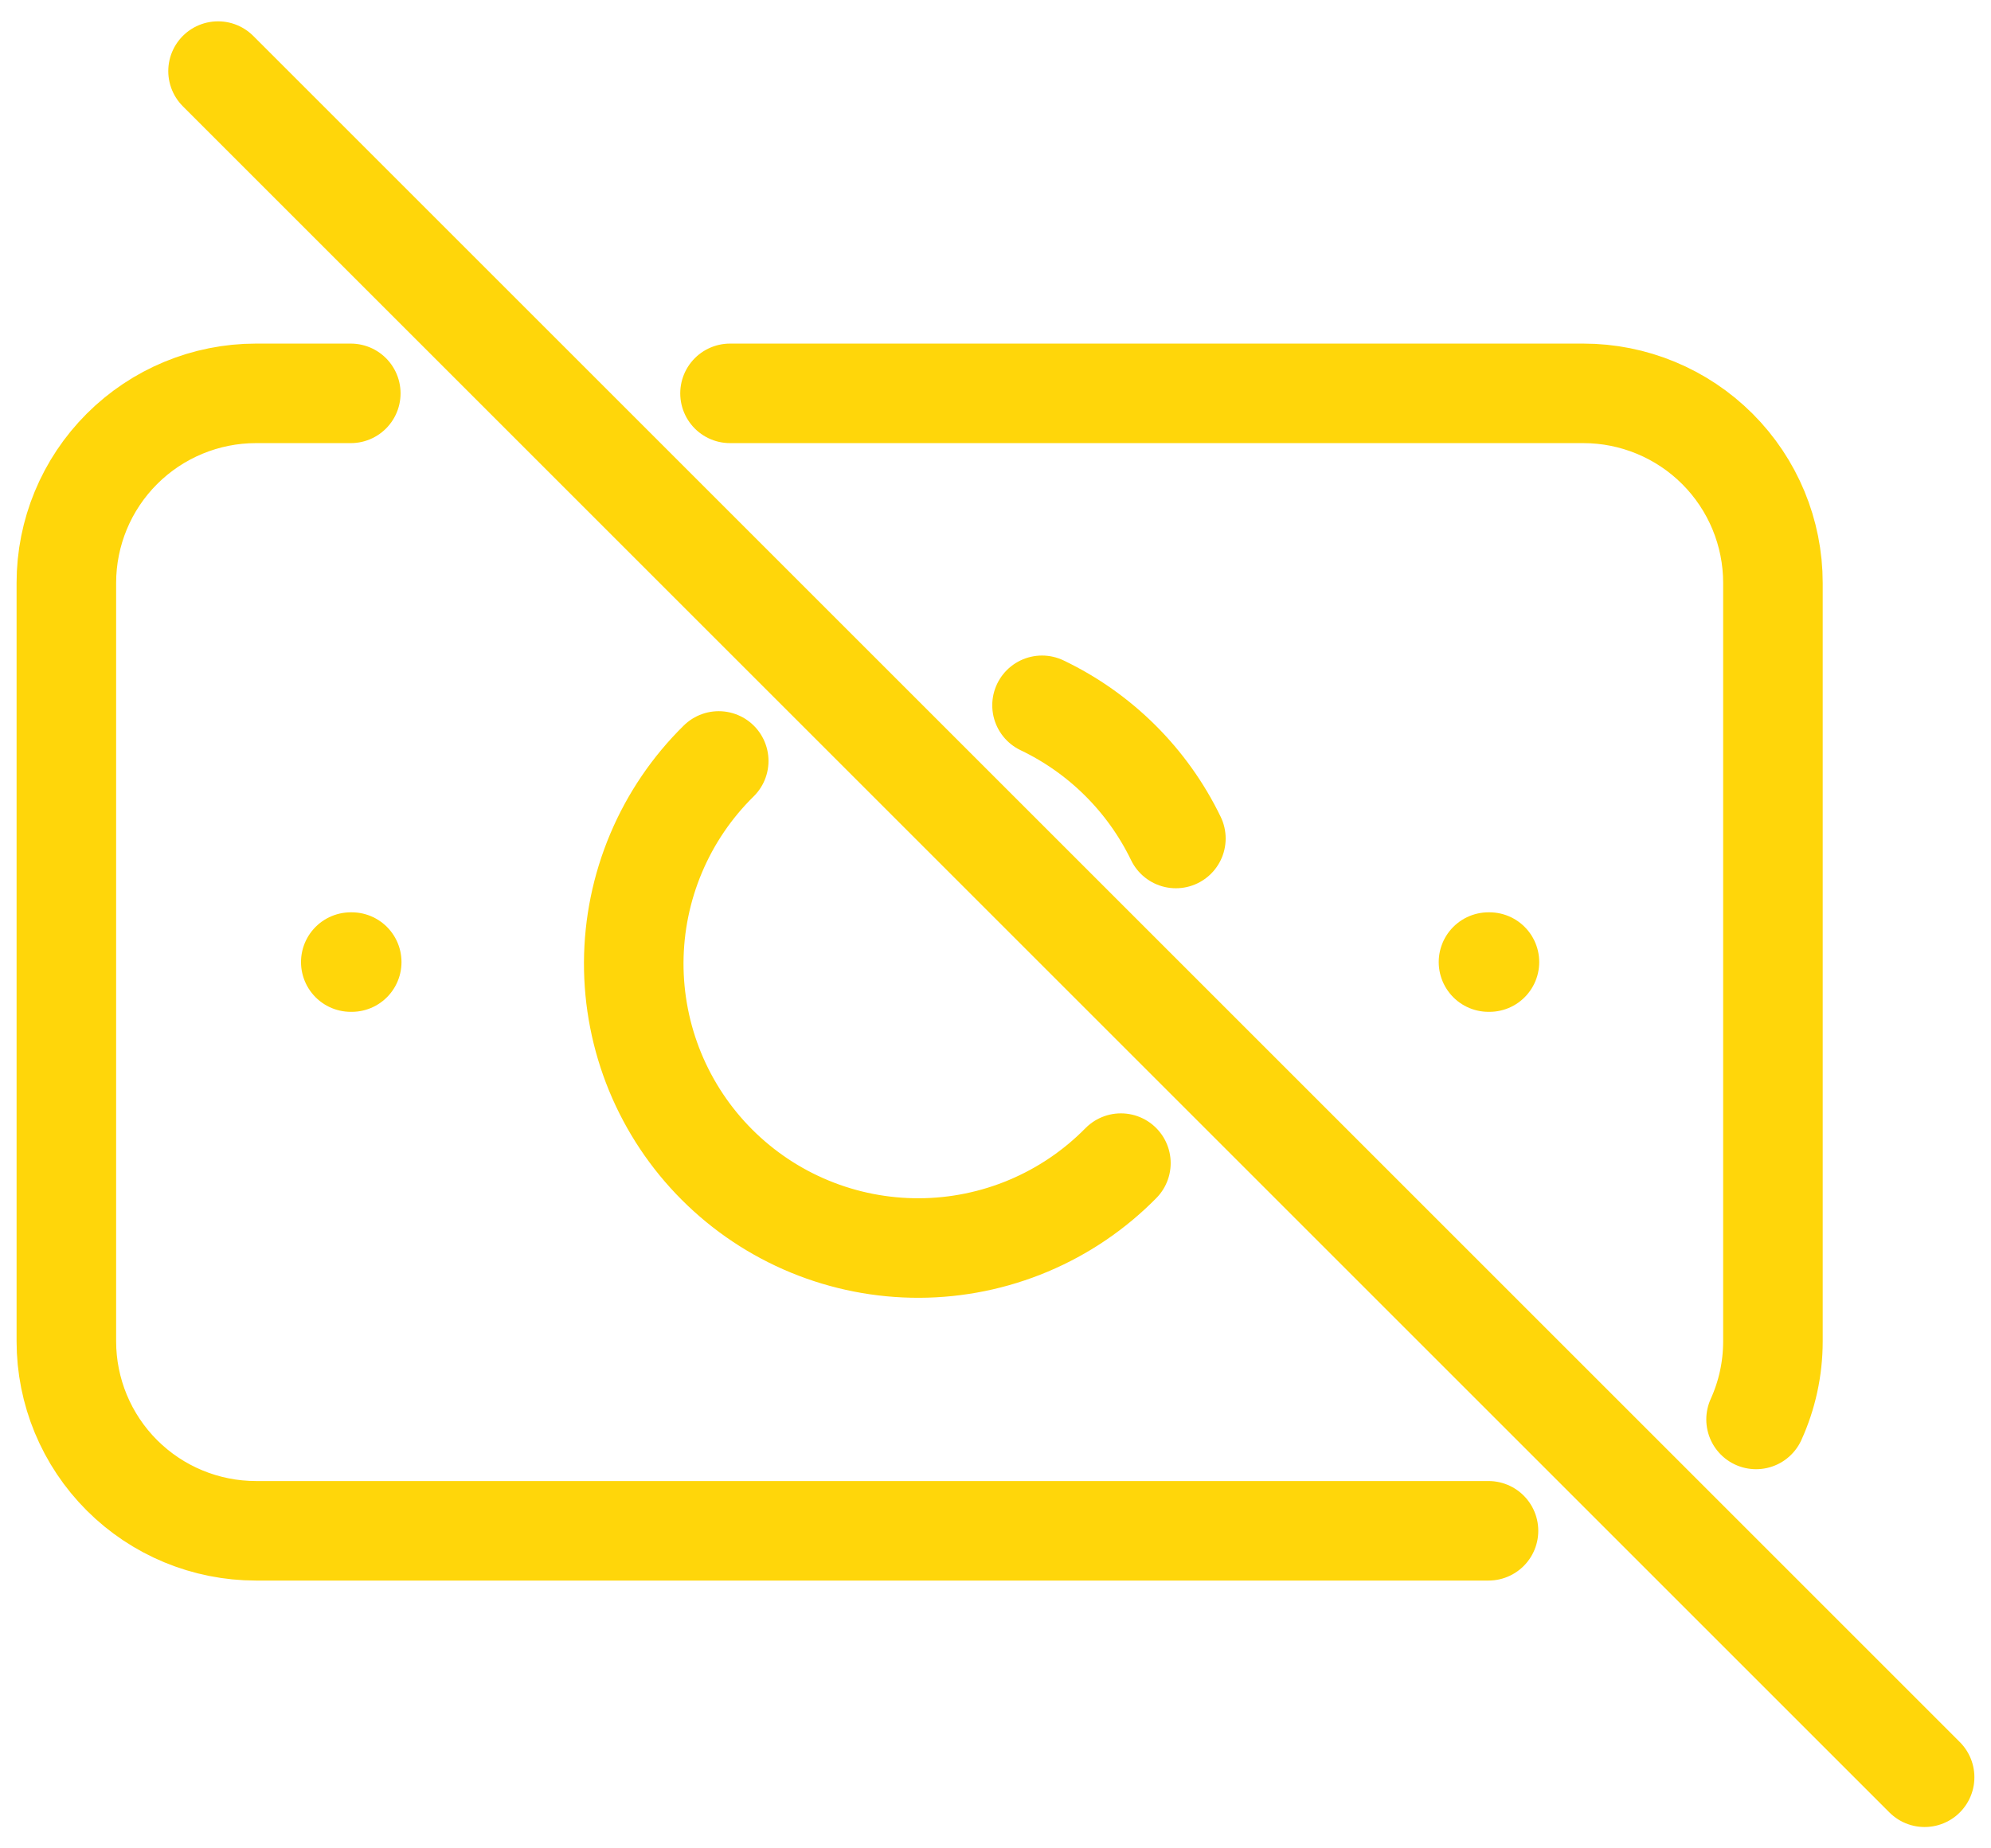
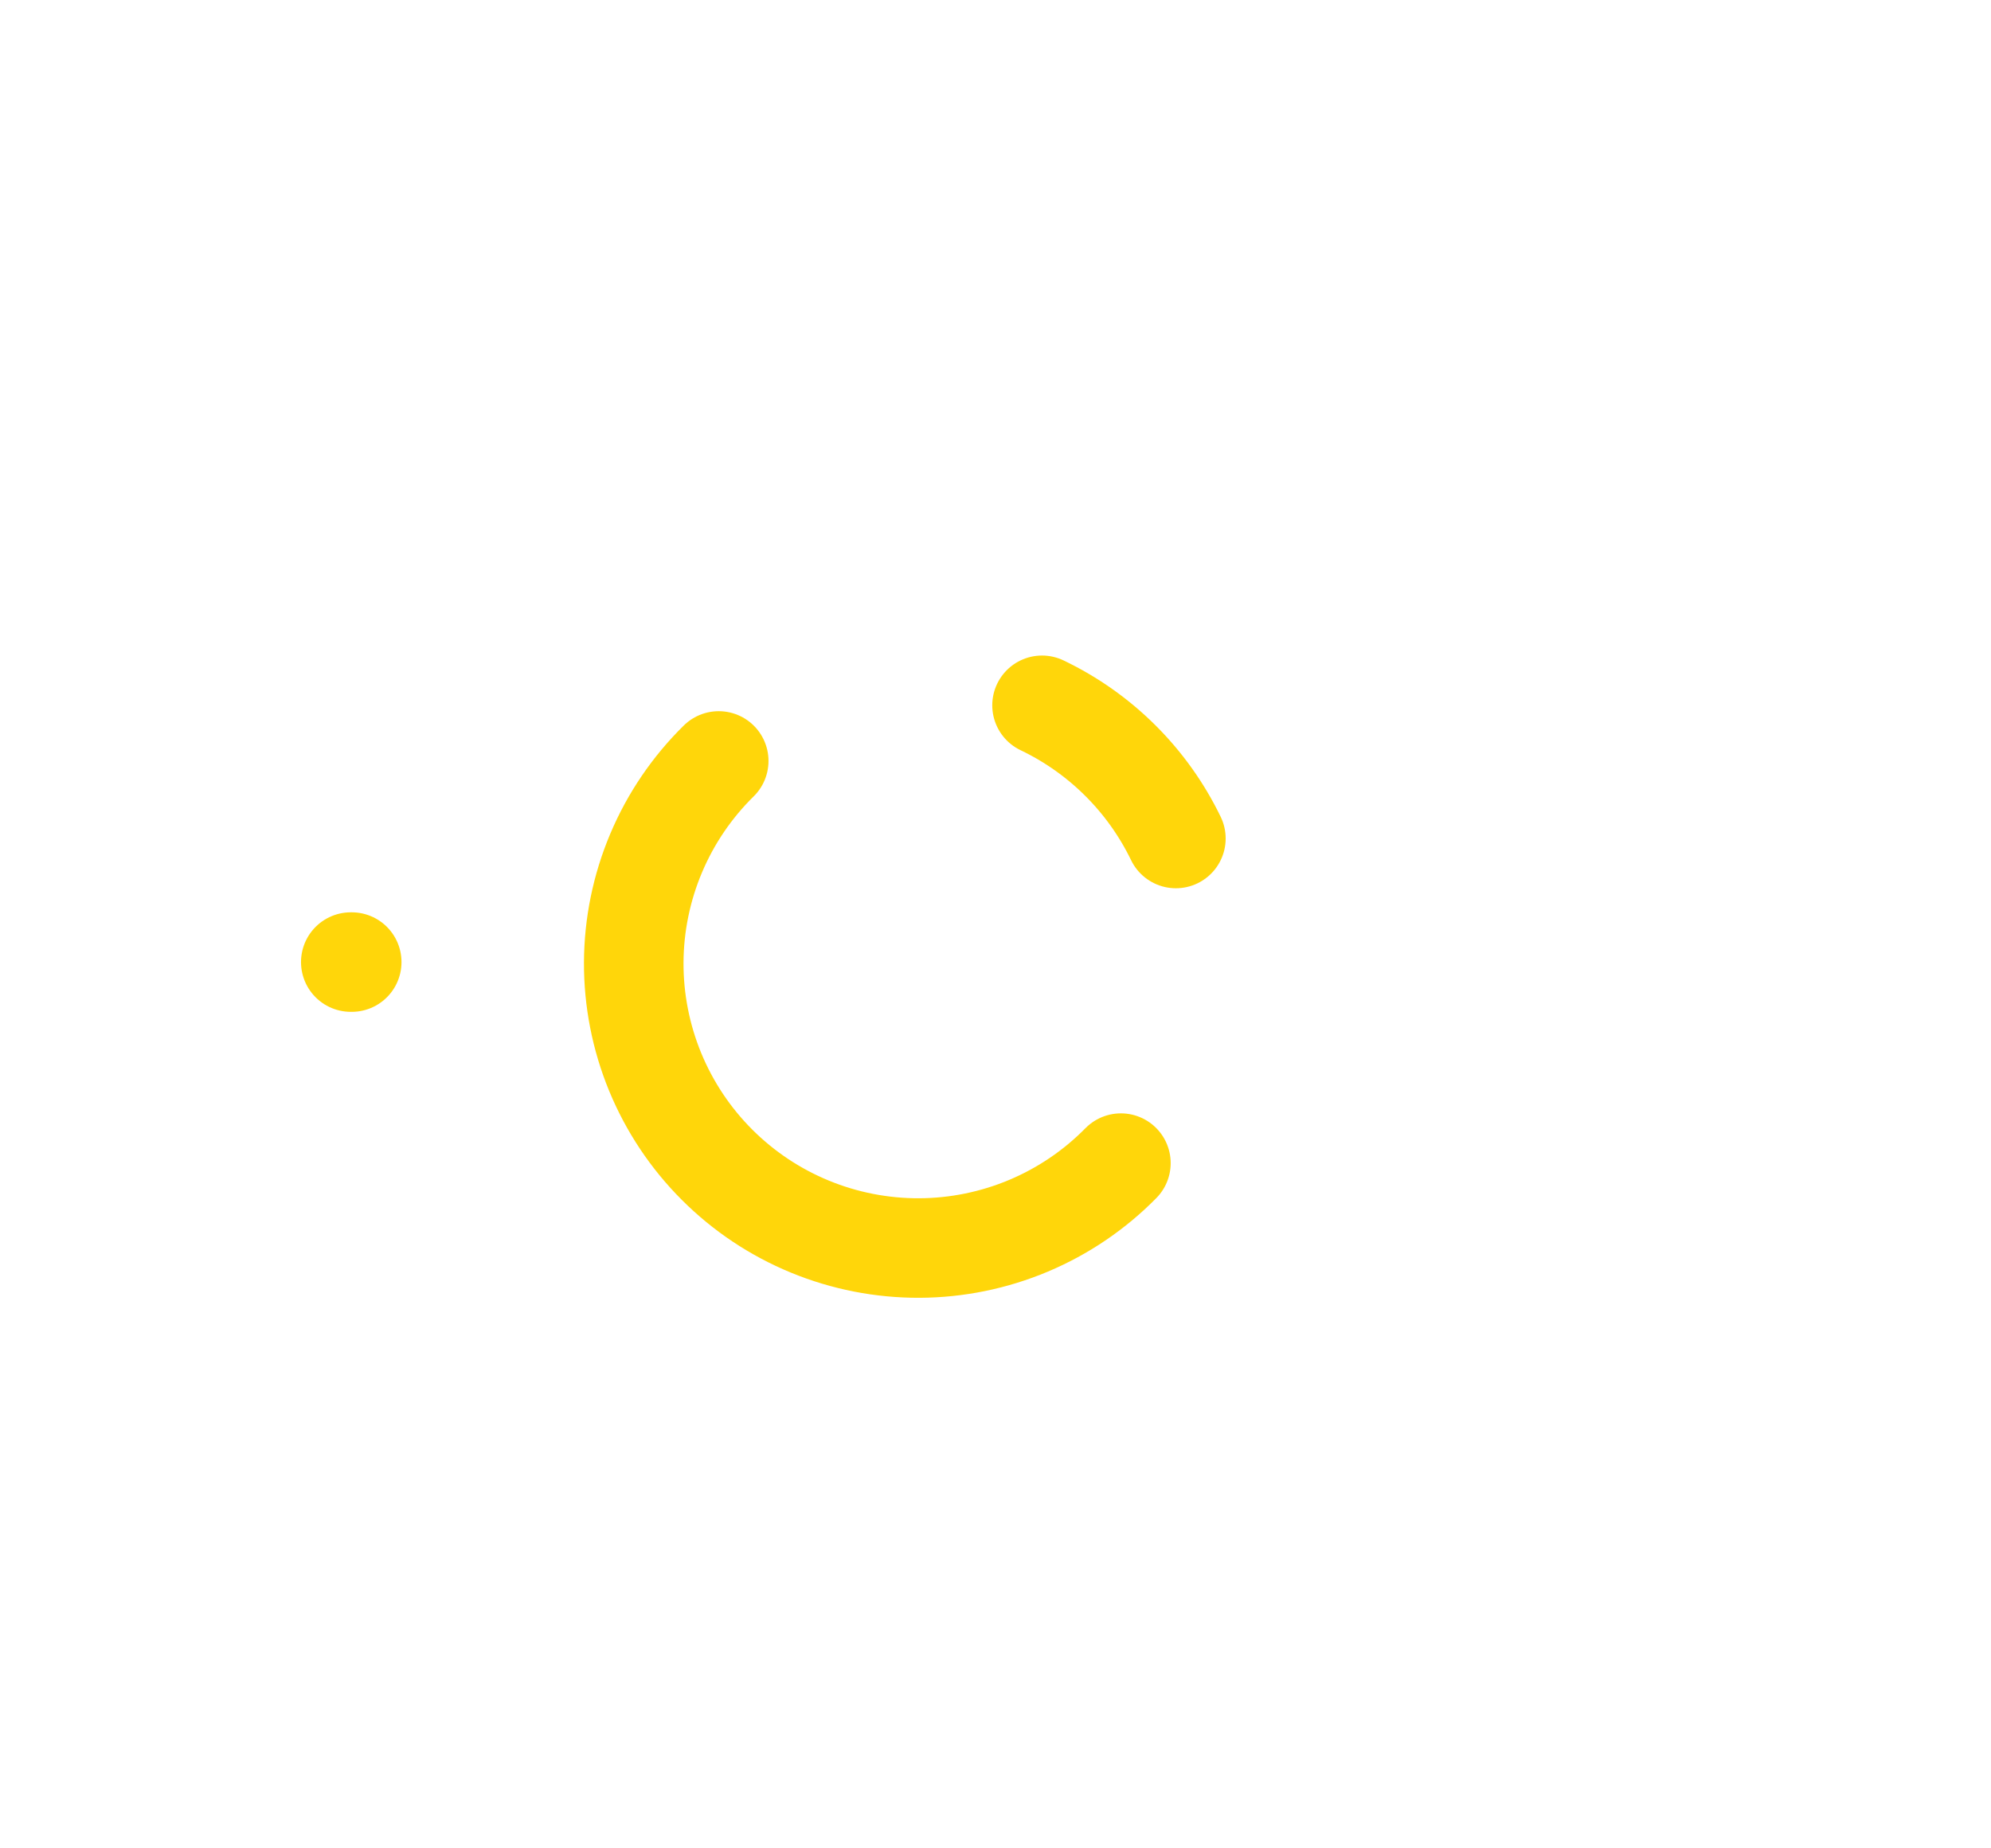
<svg xmlns="http://www.w3.org/2000/svg" width="70" height="65" viewBox="0 0 70 65" fill="none">
  <path d="M25.269 26.76C24.328 27.686 23.579 28.789 23.067 30.005C22.554 31.221 22.287 32.527 22.281 33.847C22.276 35.167 22.532 36.475 23.034 37.696C23.537 38.917 24.276 40.026 25.209 40.959C26.143 41.893 27.252 42.633 28.472 43.135C29.693 43.638 31.001 43.894 32.321 43.889C33.641 43.884 34.947 43.617 36.163 43.105C37.38 42.593 38.483 41.844 39.409 40.903M41.342 29.487C40.35 27.437 38.69 25.785 36.636 24.803" stroke="#FFD60A" stroke-width="3.5" stroke-linecap="round" stroke-linejoin="round" />
-   <path d="M25.666 13.833H55.666C57.434 13.833 59.13 14.536 60.38 15.786C61.631 17.036 62.333 18.732 62.333 20.5V47.167C62.333 48.147 62.12 49.08 61.74 49.917M52.333 53.833H9C7.232 53.833 5.536 53.131 4.286 51.881C3.035 50.63 2.333 48.935 2.333 47.167V20.5C2.333 18.732 3.035 17.036 4.286 15.786C5.536 14.536 7.232 13.833 9 13.833H12.333" stroke="#FFD60A" stroke-width="3.5" stroke-linecap="round" stroke-linejoin="round" />
-   <path d="M52.333 33.833H52.366" stroke="#FFD60A" stroke-width="3.5" stroke-linecap="round" stroke-linejoin="round" />
  <path d="M12.333 33.833H12.366" stroke="#FFD60A" stroke-width="3.5" stroke-linecap="round" stroke-linejoin="round" />
-   <path d="M7.666 2.5L67.666 62.5" stroke="#FFD60A" stroke-width="3.5" stroke-linecap="round" stroke-linejoin="round" />
</svg>